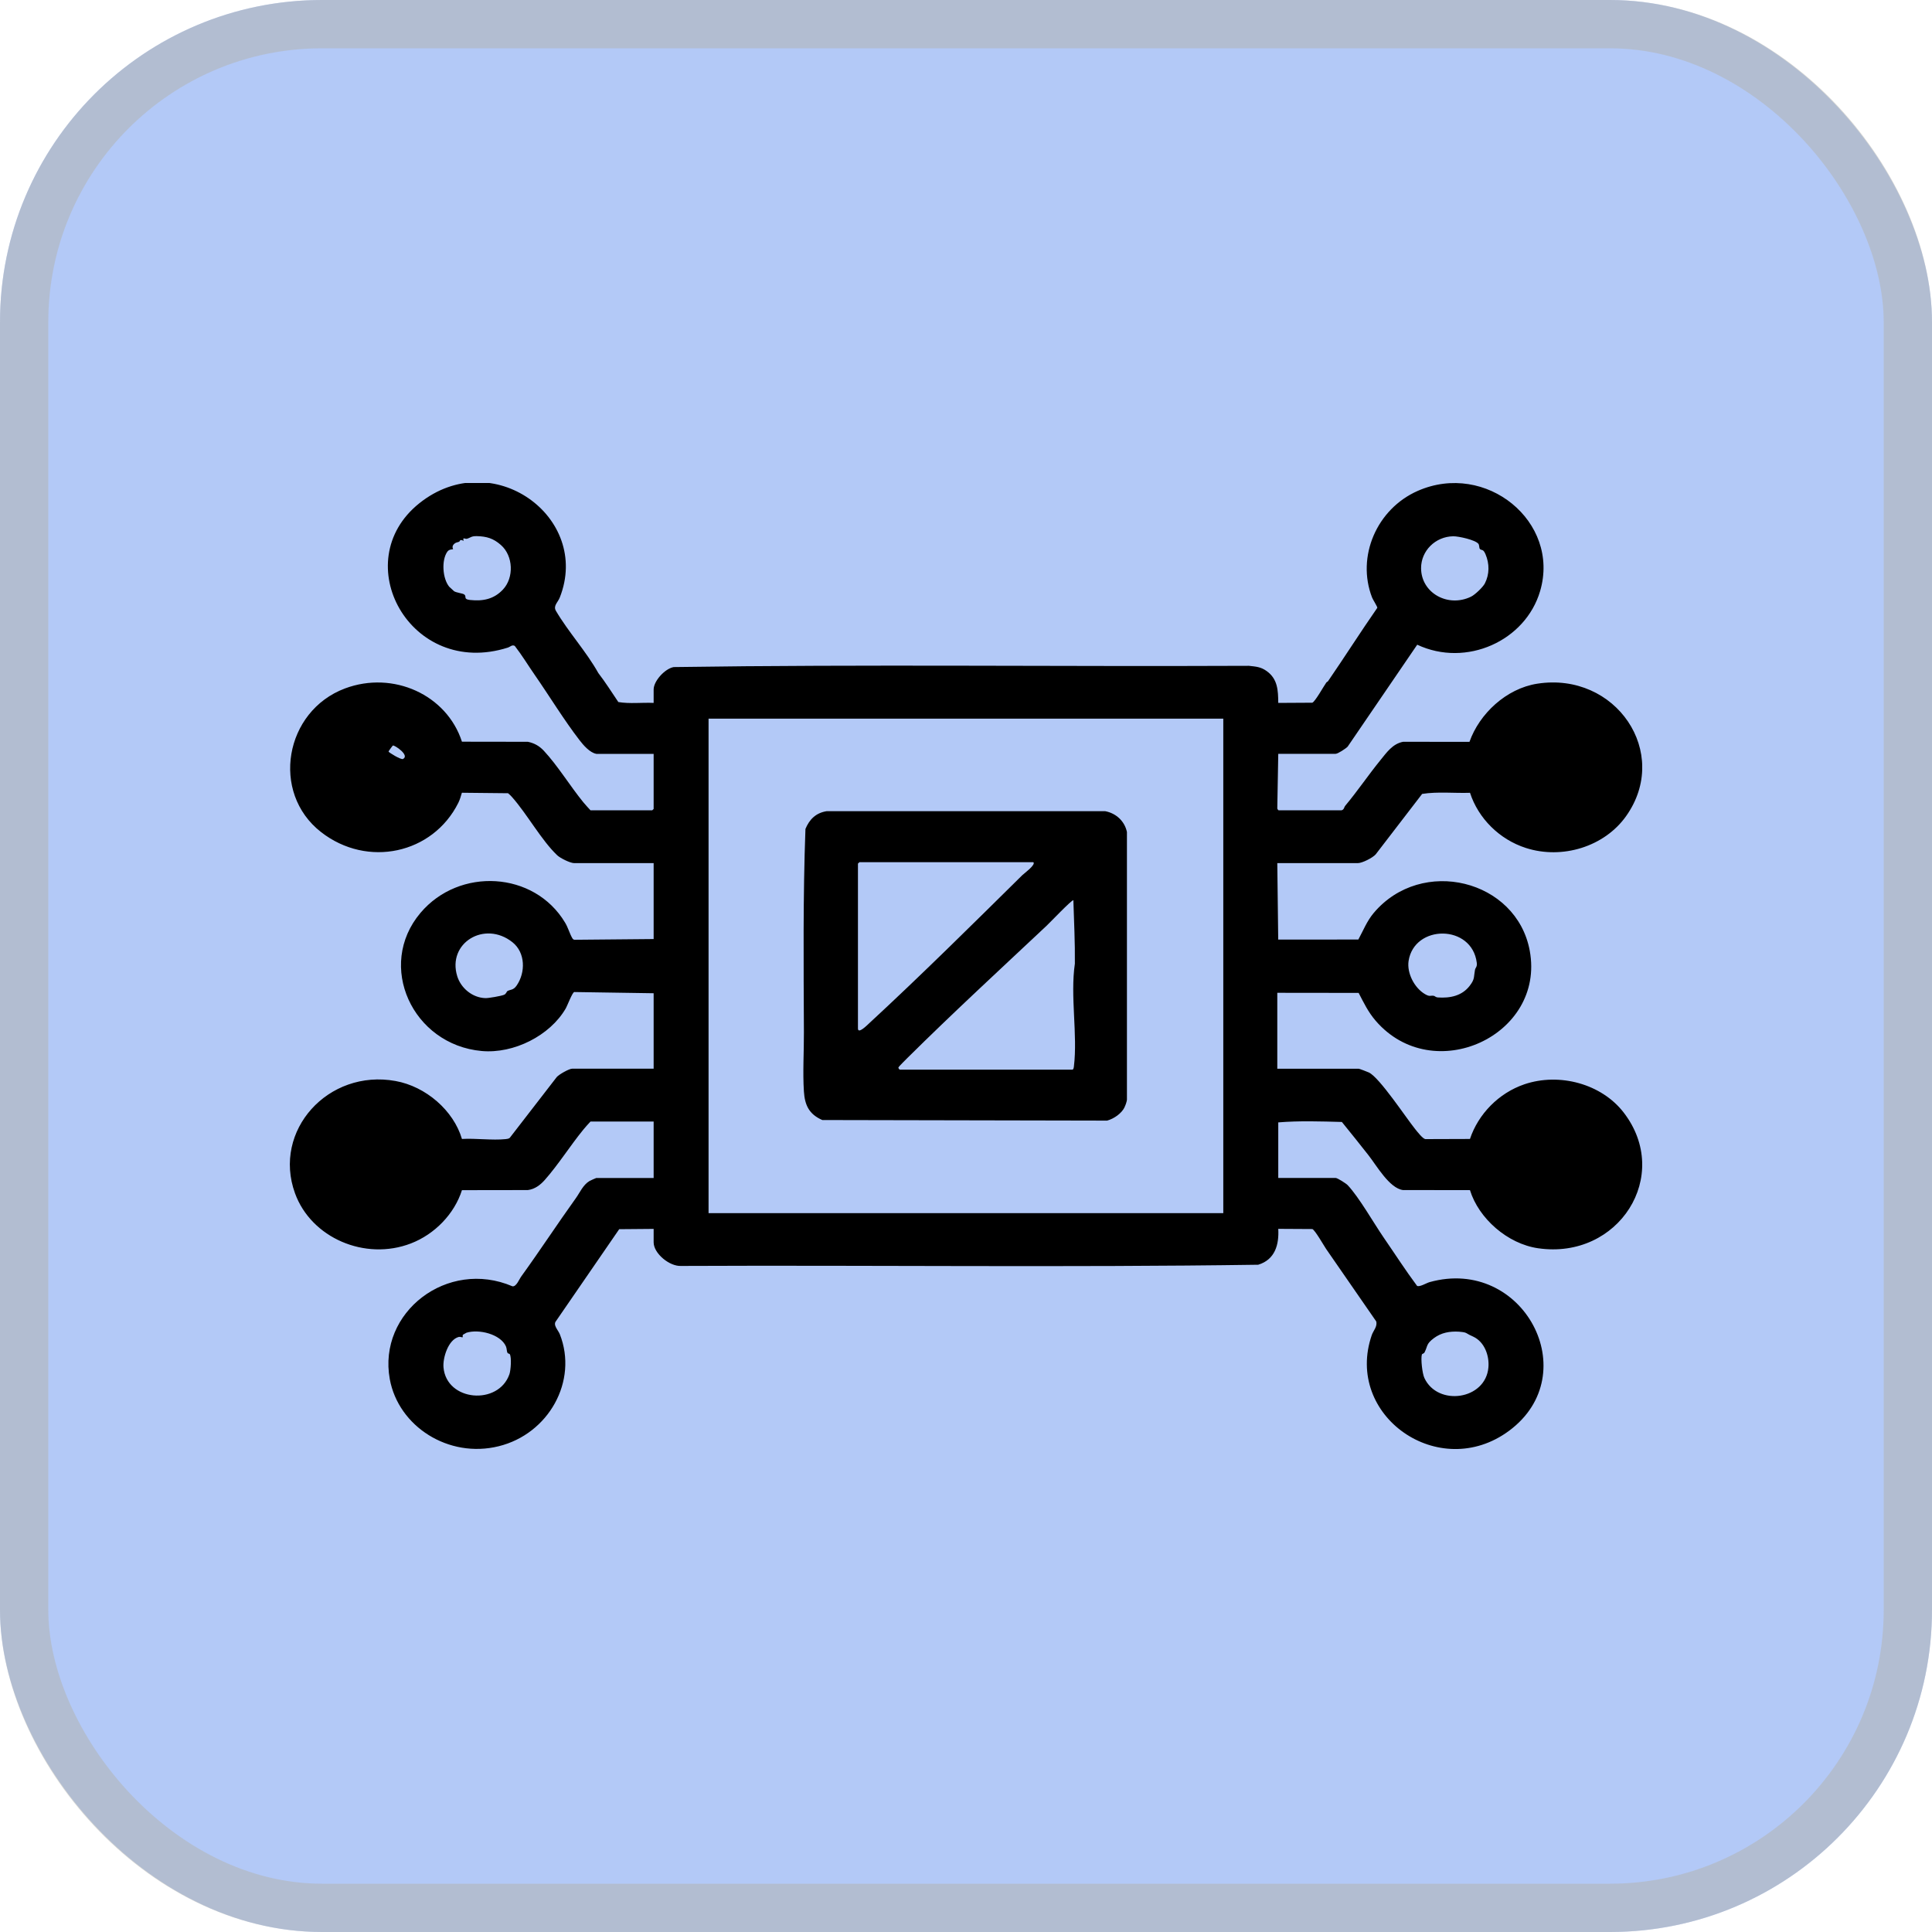
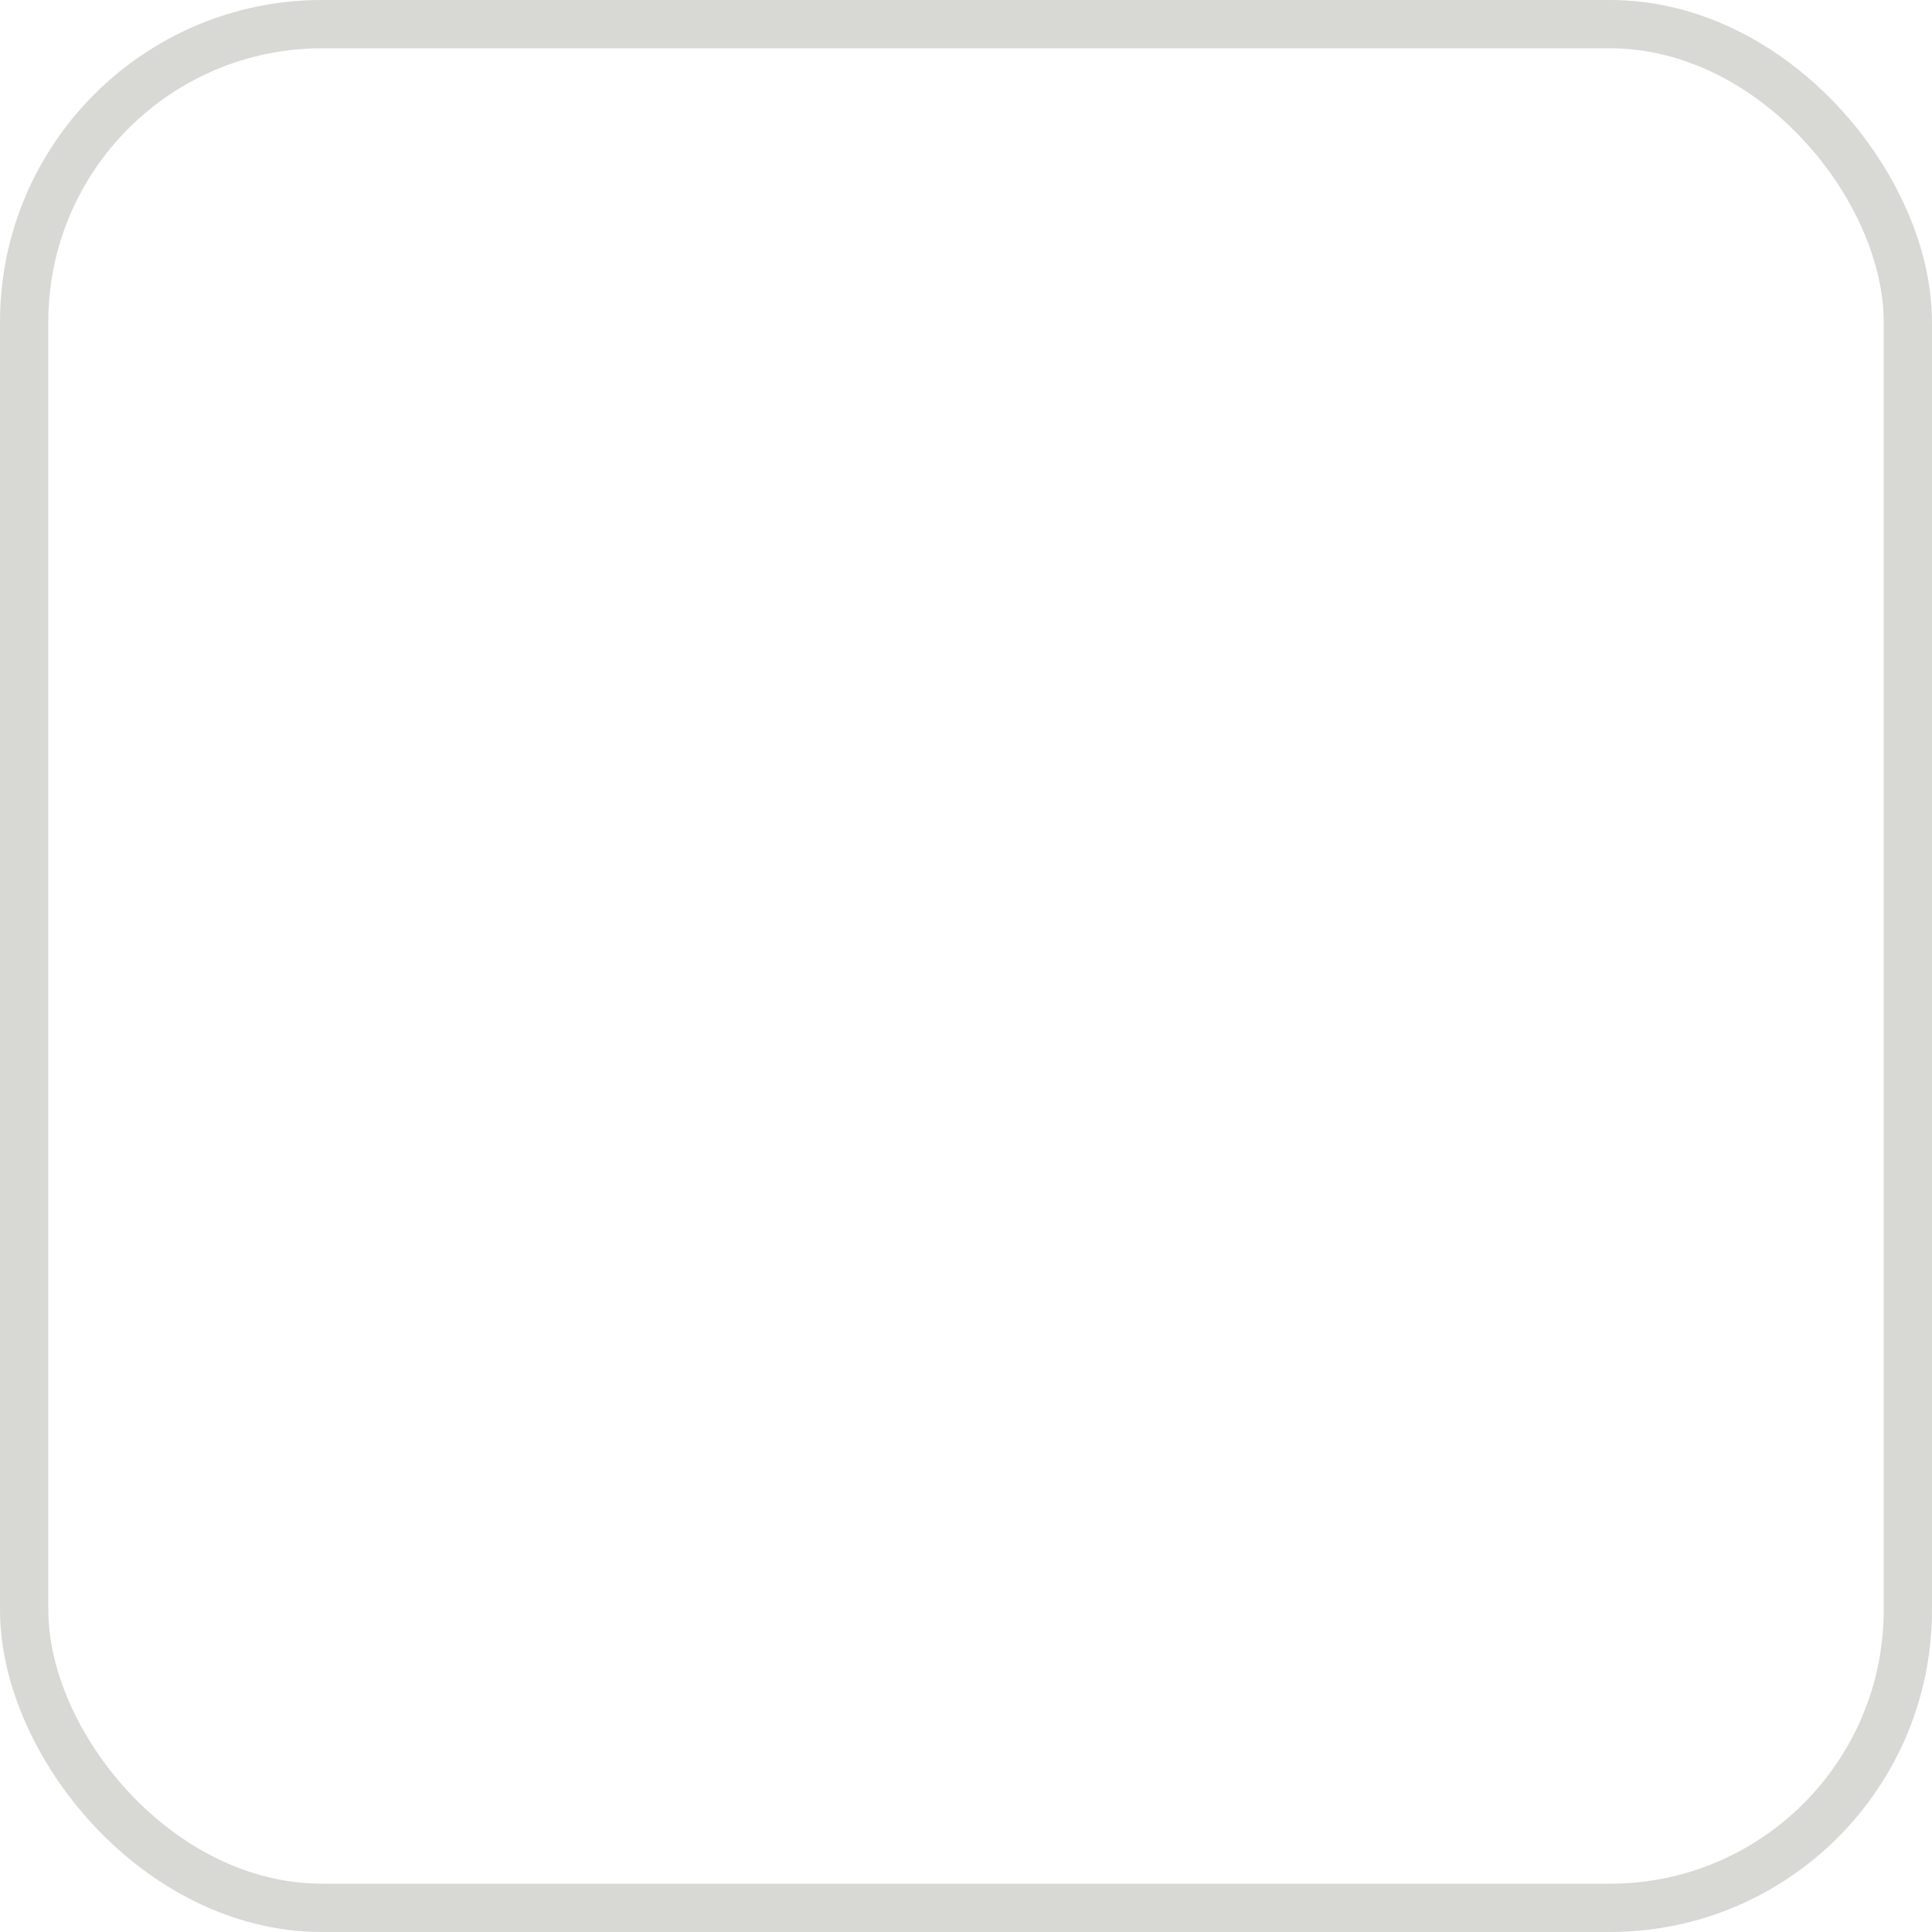
<svg xmlns="http://www.w3.org/2000/svg" width="40" height="40" viewBox="0 0 40 40" fill="none">
  <g filter="url(#filter0_ii_10610_56)">
-     <rect width="40" height="40" rx="6.667" fill="#B3C9F7" />
    <rect x="0.5" y="0.5" width="39" height="39" rx="6.167" stroke="#B3B2AD" stroke-opacity="0.5" />
    <g clip-path="url(#clip0_10610_56)">
-       <path d="M12.344 15.607C12.212 15.583 12.077 15.427 11.999 15.325C11.679 14.911 11.371 14.405 11.071 13.973C10.932 13.773 10.807 13.565 10.658 13.373C10.602 13.342 10.564 13.392 10.514 13.408C8.494 14.049 7.173 11.626 8.681 10.42C10.19 9.215 12.246 10.707 11.59 12.37C11.548 12.476 11.448 12.543 11.511 12.649C11.766 13.083 12.138 13.488 12.388 13.935C12.534 14.124 12.666 14.334 12.802 14.535C13.038 14.575 13.291 14.542 13.533 14.553V14.275C13.533 14.1 13.765 13.844 13.948 13.811C17.913 13.752 21.888 13.803 25.857 13.785C26.003 13.801 26.103 13.806 26.224 13.893C26.456 14.058 26.462 14.297 26.465 14.553L27.169 14.549C27.225 14.533 27.411 14.199 27.457 14.136C27.464 14.121 27.487 14.115 27.495 14.104C27.84 13.601 28.168 13.085 28.516 12.584C28.518 12.559 28.424 12.415 28.407 12.37C28.08 11.524 28.503 10.538 29.351 10.164C30.763 9.542 32.307 10.801 31.887 12.236C31.584 13.27 30.358 13.824 29.342 13.348L27.902 15.458C27.866 15.497 27.699 15.607 27.652 15.607H26.465L26.445 16.731C26.441 16.747 26.466 16.777 26.474 16.777H27.772C27.83 16.764 27.825 16.715 27.852 16.682C28.108 16.376 28.33 16.045 28.581 15.737C28.707 15.583 28.83 15.4 29.049 15.358L30.424 15.359C30.628 14.779 31.184 14.255 31.828 14.155C33.453 13.902 34.599 15.585 33.666 16.898C33.217 17.53 32.344 17.799 31.591 17.556C31.043 17.38 30.606 16.942 30.435 16.414C30.106 16.425 29.769 16.386 29.444 16.437L28.482 17.689C28.418 17.761 28.203 17.87 28.112 17.87H26.445L26.464 19.453L28.123 19.452C28.227 19.261 28.299 19.071 28.442 18.901C29.434 17.725 31.401 18.212 31.672 19.685C31.995 21.442 29.67 22.512 28.482 21.134C28.325 20.951 28.238 20.766 28.129 20.557L26.445 20.555V22.127H28.132C28.146 22.127 28.317 22.193 28.344 22.206C28.567 22.317 29.105 23.135 29.3 23.377C29.342 23.429 29.453 23.573 29.509 23.584L30.434 23.581C30.606 23.066 31.027 22.631 31.561 22.449C32.286 22.203 33.158 22.439 33.616 23.033C34.624 24.339 33.514 26.085 31.846 25.844C31.211 25.753 30.614 25.226 30.434 24.64L29.049 24.639C28.766 24.604 28.497 24.125 28.333 23.918C28.152 23.688 27.968 23.457 27.782 23.229C27.344 23.217 26.899 23.202 26.465 23.238V24.388H27.652C27.691 24.388 27.87 24.503 27.902 24.537C28.138 24.787 28.441 25.322 28.646 25.62C28.877 25.955 29.096 26.297 29.339 26.623C29.395 26.65 29.53 26.564 29.598 26.545C31.536 26.005 32.832 28.444 31.245 29.622C29.796 30.697 27.824 29.308 28.402 27.639C28.434 27.548 28.521 27.465 28.493 27.358C28.149 26.86 27.8 26.356 27.457 25.86C27.412 25.794 27.223 25.462 27.17 25.446L26.465 25.442C26.483 25.764 26.402 26.078 26.05 26.185C22.072 26.243 18.083 26.192 14.101 26.21C13.862 26.222 13.533 25.952 13.533 25.721V25.443L12.82 25.449L11.514 27.348C11.441 27.433 11.555 27.534 11.591 27.625C11.971 28.593 11.36 29.688 10.324 29.943C9.288 30.199 8.249 29.534 8.07 28.553C7.818 27.171 9.263 26.054 10.611 26.632C10.693 26.64 10.749 26.485 10.793 26.426C11.177 25.895 11.539 25.341 11.923 24.806C12.006 24.691 12.069 24.534 12.203 24.453C12.216 24.445 12.338 24.389 12.345 24.389H13.533V23.22H12.226C12.176 23.274 12.123 23.331 12.077 23.388C11.807 23.718 11.558 24.115 11.277 24.432C11.187 24.533 11.073 24.621 10.928 24.639L9.564 24.641C9.409 25.131 9.001 25.554 8.507 25.744C7.557 26.11 6.443 25.629 6.108 24.706C5.636 23.408 6.795 22.128 8.189 22.381C8.817 22.494 9.391 22.992 9.564 23.581C9.852 23.564 10.188 23.613 10.47 23.584C10.499 23.58 10.53 23.578 10.554 23.558L11.527 22.299C11.576 22.243 11.783 22.126 11.847 22.126H13.533V20.564L11.889 20.539C11.849 20.546 11.744 20.828 11.71 20.884C11.384 21.441 10.639 21.82 9.973 21.76C8.54 21.63 7.784 19.992 8.705 18.901C9.507 17.95 11.061 18.034 11.7 19.103C11.761 19.204 11.795 19.331 11.848 19.422C11.858 19.439 11.869 19.452 11.891 19.457L13.533 19.442V17.87H11.887C11.806 17.87 11.599 17.767 11.537 17.708C11.211 17.4 10.91 16.849 10.599 16.5C10.575 16.473 10.548 16.447 10.519 16.423L9.563 16.413C9.545 16.477 9.518 16.564 9.489 16.622C8.96 17.68 7.606 17.974 6.648 17.228C5.596 16.409 5.894 14.72 7.144 14.253C8.141 13.881 9.25 14.384 9.564 15.356L10.929 15.358C11.062 15.385 11.167 15.445 11.258 15.542C11.544 15.848 11.806 16.278 12.077 16.61C12.123 16.666 12.177 16.723 12.226 16.777H13.503C13.505 16.777 13.533 16.75 13.533 16.749V15.608H12.346L12.344 15.607ZM10.37 11.283C10.216 11.148 10.08 11.105 9.87 11.1C9.753 11.098 9.745 11.133 9.665 11.155C9.632 11.164 9.57 11.11 9.6 11.197C9.505 11.157 9.533 11.202 9.505 11.216C9.473 11.23 9.444 11.227 9.41 11.255C9.338 11.314 9.386 11.366 9.381 11.37C9.374 11.377 9.303 11.366 9.263 11.42C9.136 11.596 9.162 11.979 9.3 12.147C9.305 12.153 9.396 12.237 9.402 12.241C9.451 12.272 9.581 12.284 9.612 12.308C9.669 12.35 9.583 12.406 9.732 12.422C10.002 12.451 10.226 12.404 10.412 12.207C10.645 11.96 10.628 11.508 10.37 11.283V11.283ZM30.61 11.26C30.545 11.177 30.197 11.102 30.089 11.103C29.716 11.108 29.421 11.406 29.422 11.763C29.423 12.277 29.977 12.584 30.453 12.355C30.538 12.315 30.704 12.155 30.743 12.078C30.84 11.887 30.839 11.671 30.756 11.475C30.706 11.358 30.678 11.402 30.64 11.366C30.622 11.348 30.63 11.288 30.61 11.261V11.26ZM25.327 14.879H14.67V25.117H25.327V14.879ZM8.135 15.435C8.127 15.438 8.044 15.552 8.044 15.56C8.044 15.576 8.302 15.735 8.343 15.714C8.491 15.639 8.171 15.425 8.135 15.435ZM10.61 19.508C10.034 19.049 9.253 19.524 9.467 20.213C9.542 20.455 9.777 20.657 10.05 20.665C10.116 20.667 10.372 20.622 10.434 20.597C10.483 20.577 10.488 20.53 10.504 20.52C10.564 20.484 10.628 20.506 10.697 20.404C10.884 20.132 10.879 19.722 10.61 19.508H10.61ZM30.427 20.412C30.537 20.269 30.509 20.237 30.537 20.085C30.546 20.03 30.586 20.024 30.575 19.933C30.475 19.131 29.279 19.135 29.163 19.897C29.126 20.145 29.282 20.455 29.506 20.584C29.606 20.642 29.613 20.606 29.684 20.617C29.705 20.62 29.725 20.648 29.766 20.651C30.025 20.669 30.267 20.618 30.427 20.412L30.427 20.412ZM10.553 28.035C10.548 28.027 10.518 28.025 10.509 28.012C10.489 27.98 10.495 27.919 10.474 27.873C10.36 27.62 9.912 27.512 9.657 27.593C9.653 27.594 9.588 27.631 9.585 27.634C9.572 27.649 9.584 27.681 9.58 27.686C9.573 27.693 9.527 27.673 9.501 27.679C9.279 27.734 9.165 28.117 9.182 28.309C9.243 29.016 10.32 29.104 10.547 28.452C10.575 28.372 10.595 28.101 10.554 28.036L10.553 28.035ZM30.35 27.596C30.326 27.582 30.24 27.573 30.207 27.571C30.011 27.56 29.84 27.591 29.687 27.705C29.524 27.828 29.564 27.86 29.494 27.999C29.48 28.027 29.442 28.027 29.438 28.045C29.413 28.134 29.447 28.437 29.49 28.529C29.765 29.123 30.759 28.985 30.816 28.31C30.837 28.068 30.736 27.782 30.5 27.673C30.425 27.638 30.418 27.636 30.351 27.596H30.35Z" fill="black" />
      <path d="M23.283 22.925C23.22 23.053 23.064 23.162 22.922 23.201L17.025 23.189C16.747 23.068 16.662 22.876 16.644 22.597C16.618 22.207 16.646 21.766 16.644 21.369C16.638 19.977 16.624 18.556 16.676 17.162C16.757 16.967 16.889 16.831 17.113 16.795H22.883C23.113 16.839 23.286 17.006 23.332 17.226V22.77C23.327 22.814 23.302 22.884 23.282 22.924L23.283 22.925ZM21.395 17.851H17.793C17.791 17.851 17.763 17.878 17.763 17.88V21.293C17.763 21.422 17.968 21.21 18.003 21.179C19.077 20.186 20.13 19.142 21.165 18.12C21.2 18.085 21.451 17.904 21.395 17.851H21.395ZM18.631 22.146H22.203C22.225 22.146 22.232 22.099 22.234 22.08C22.314 21.419 22.155 20.624 22.254 19.952C22.259 19.513 22.236 19.076 22.223 18.637C22.177 18.639 21.738 19.102 21.667 19.168C20.713 20.064 19.724 20.975 18.787 21.904C18.761 21.93 18.604 22.086 18.601 22.099C18.597 22.116 18.618 22.143 18.631 22.146V22.146Z" fill="black" />
    </g>
  </g>
  <defs>
    <filter id="filter0_ii_10610_56" x="-1" y="-2" width="42" height="44" filterUnits="userSpaceOnUse" color-interpolation-filters="sRGB">
      <feFlood flood-opacity="0" result="BackgroundImageFix" />
      <feBlend mode="normal" in="SourceGraphic" in2="BackgroundImageFix" result="shape" />
      <feColorMatrix in="SourceAlpha" type="matrix" values="0 0 0 0 0 0 0 0 0 0 0 0 0 0 0 0 0 0 127 0" result="hardAlpha" />
      <feOffset dx="1" dy="-2" />
      <feGaussianBlur stdDeviation="2" />
      <feComposite in2="hardAlpha" operator="arithmetic" k2="-1" k3="1" />
      <feColorMatrix type="matrix" values="0 0 0 0 0 0 0 0 0 0 0 0 0 0 0 0 0 0 0.1 0" />
      <feBlend mode="normal" in2="shape" result="effect1_innerShadow_10610_56" />
      <feColorMatrix in="SourceAlpha" type="matrix" values="0 0 0 0 0 0 0 0 0 0 0 0 0 0 0 0 0 0 127 0" result="hardAlpha" />
      <feOffset dx="-1" dy="2" />
      <feGaussianBlur stdDeviation="2" />
      <feComposite in2="hardAlpha" operator="arithmetic" k2="-1" k3="1" />
      <feColorMatrix type="matrix" values="0 0 0 0 1 0 0 0 0 1 0 0 0 0 1 0 0 0 0.15 0" />
      <feBlend mode="normal" in2="effect1_innerShadow_10610_56" result="effect2_innerShadow_10610_56" />
    </filter>
    <clipPath id="clip0_10610_56">
-       <rect width="28" height="20" fill="white" transform="translate(6 10)" />
-     </clipPath>
+       </clipPath>
  </defs>
</svg>